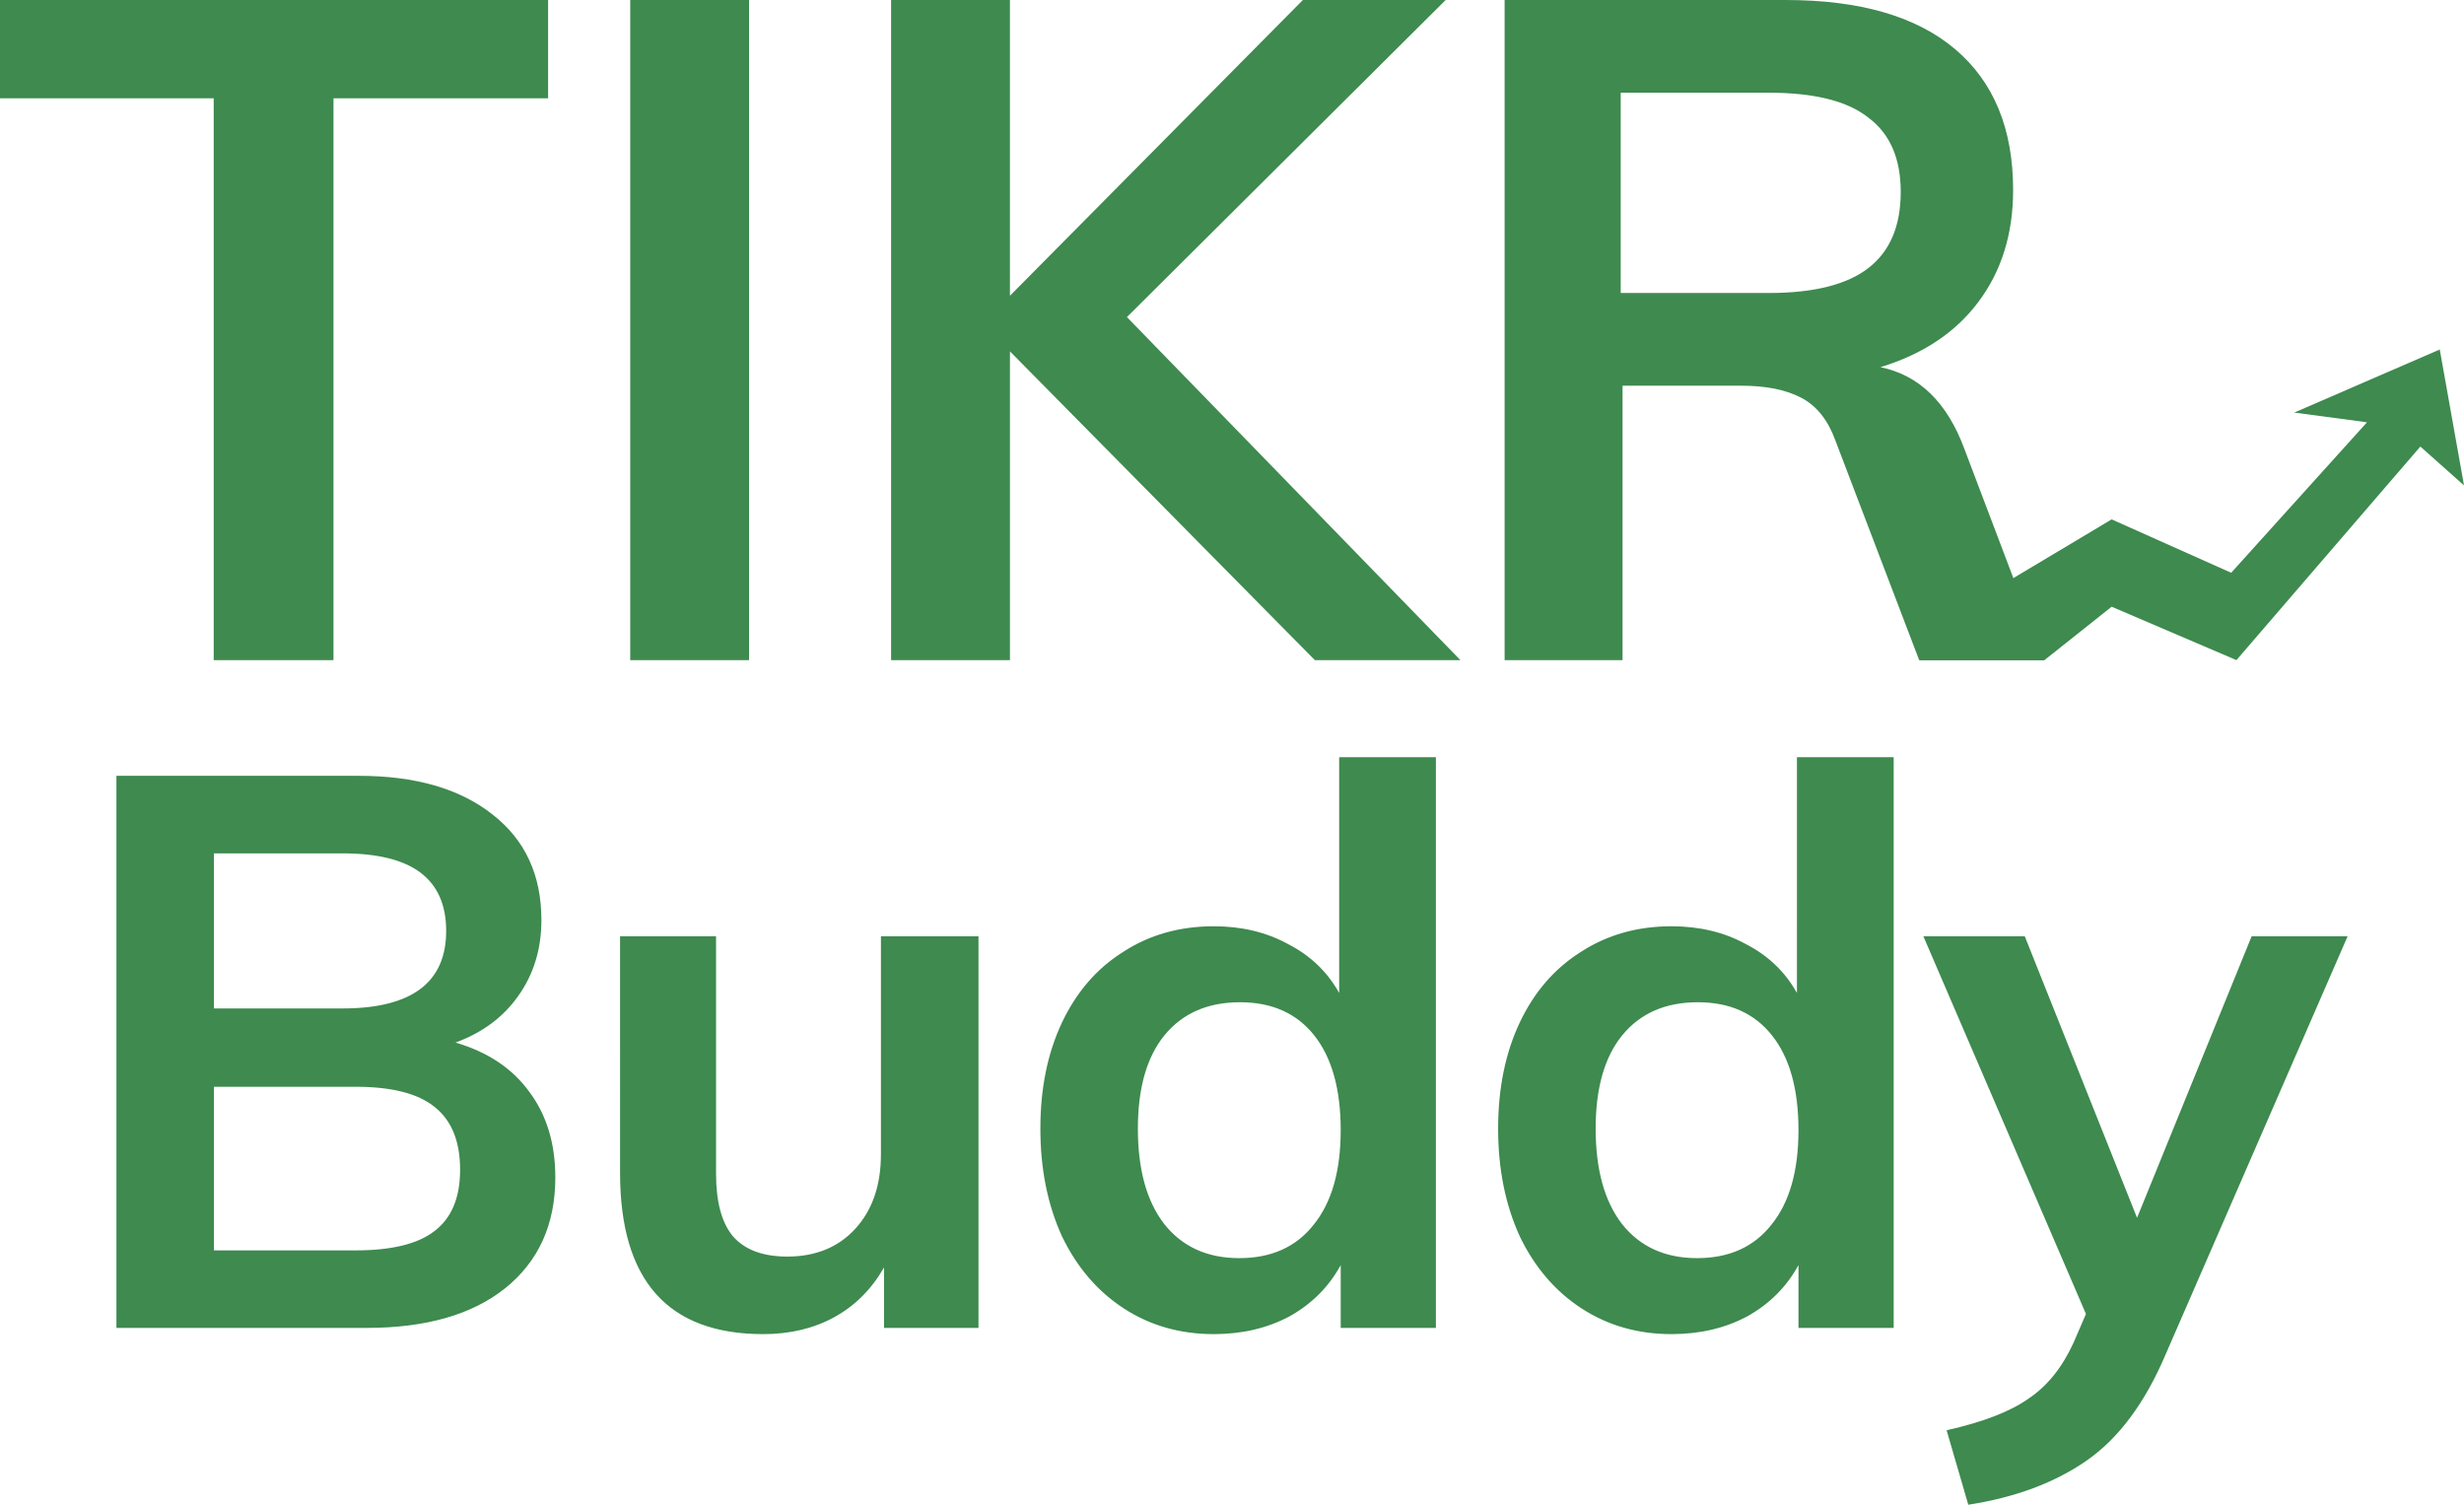
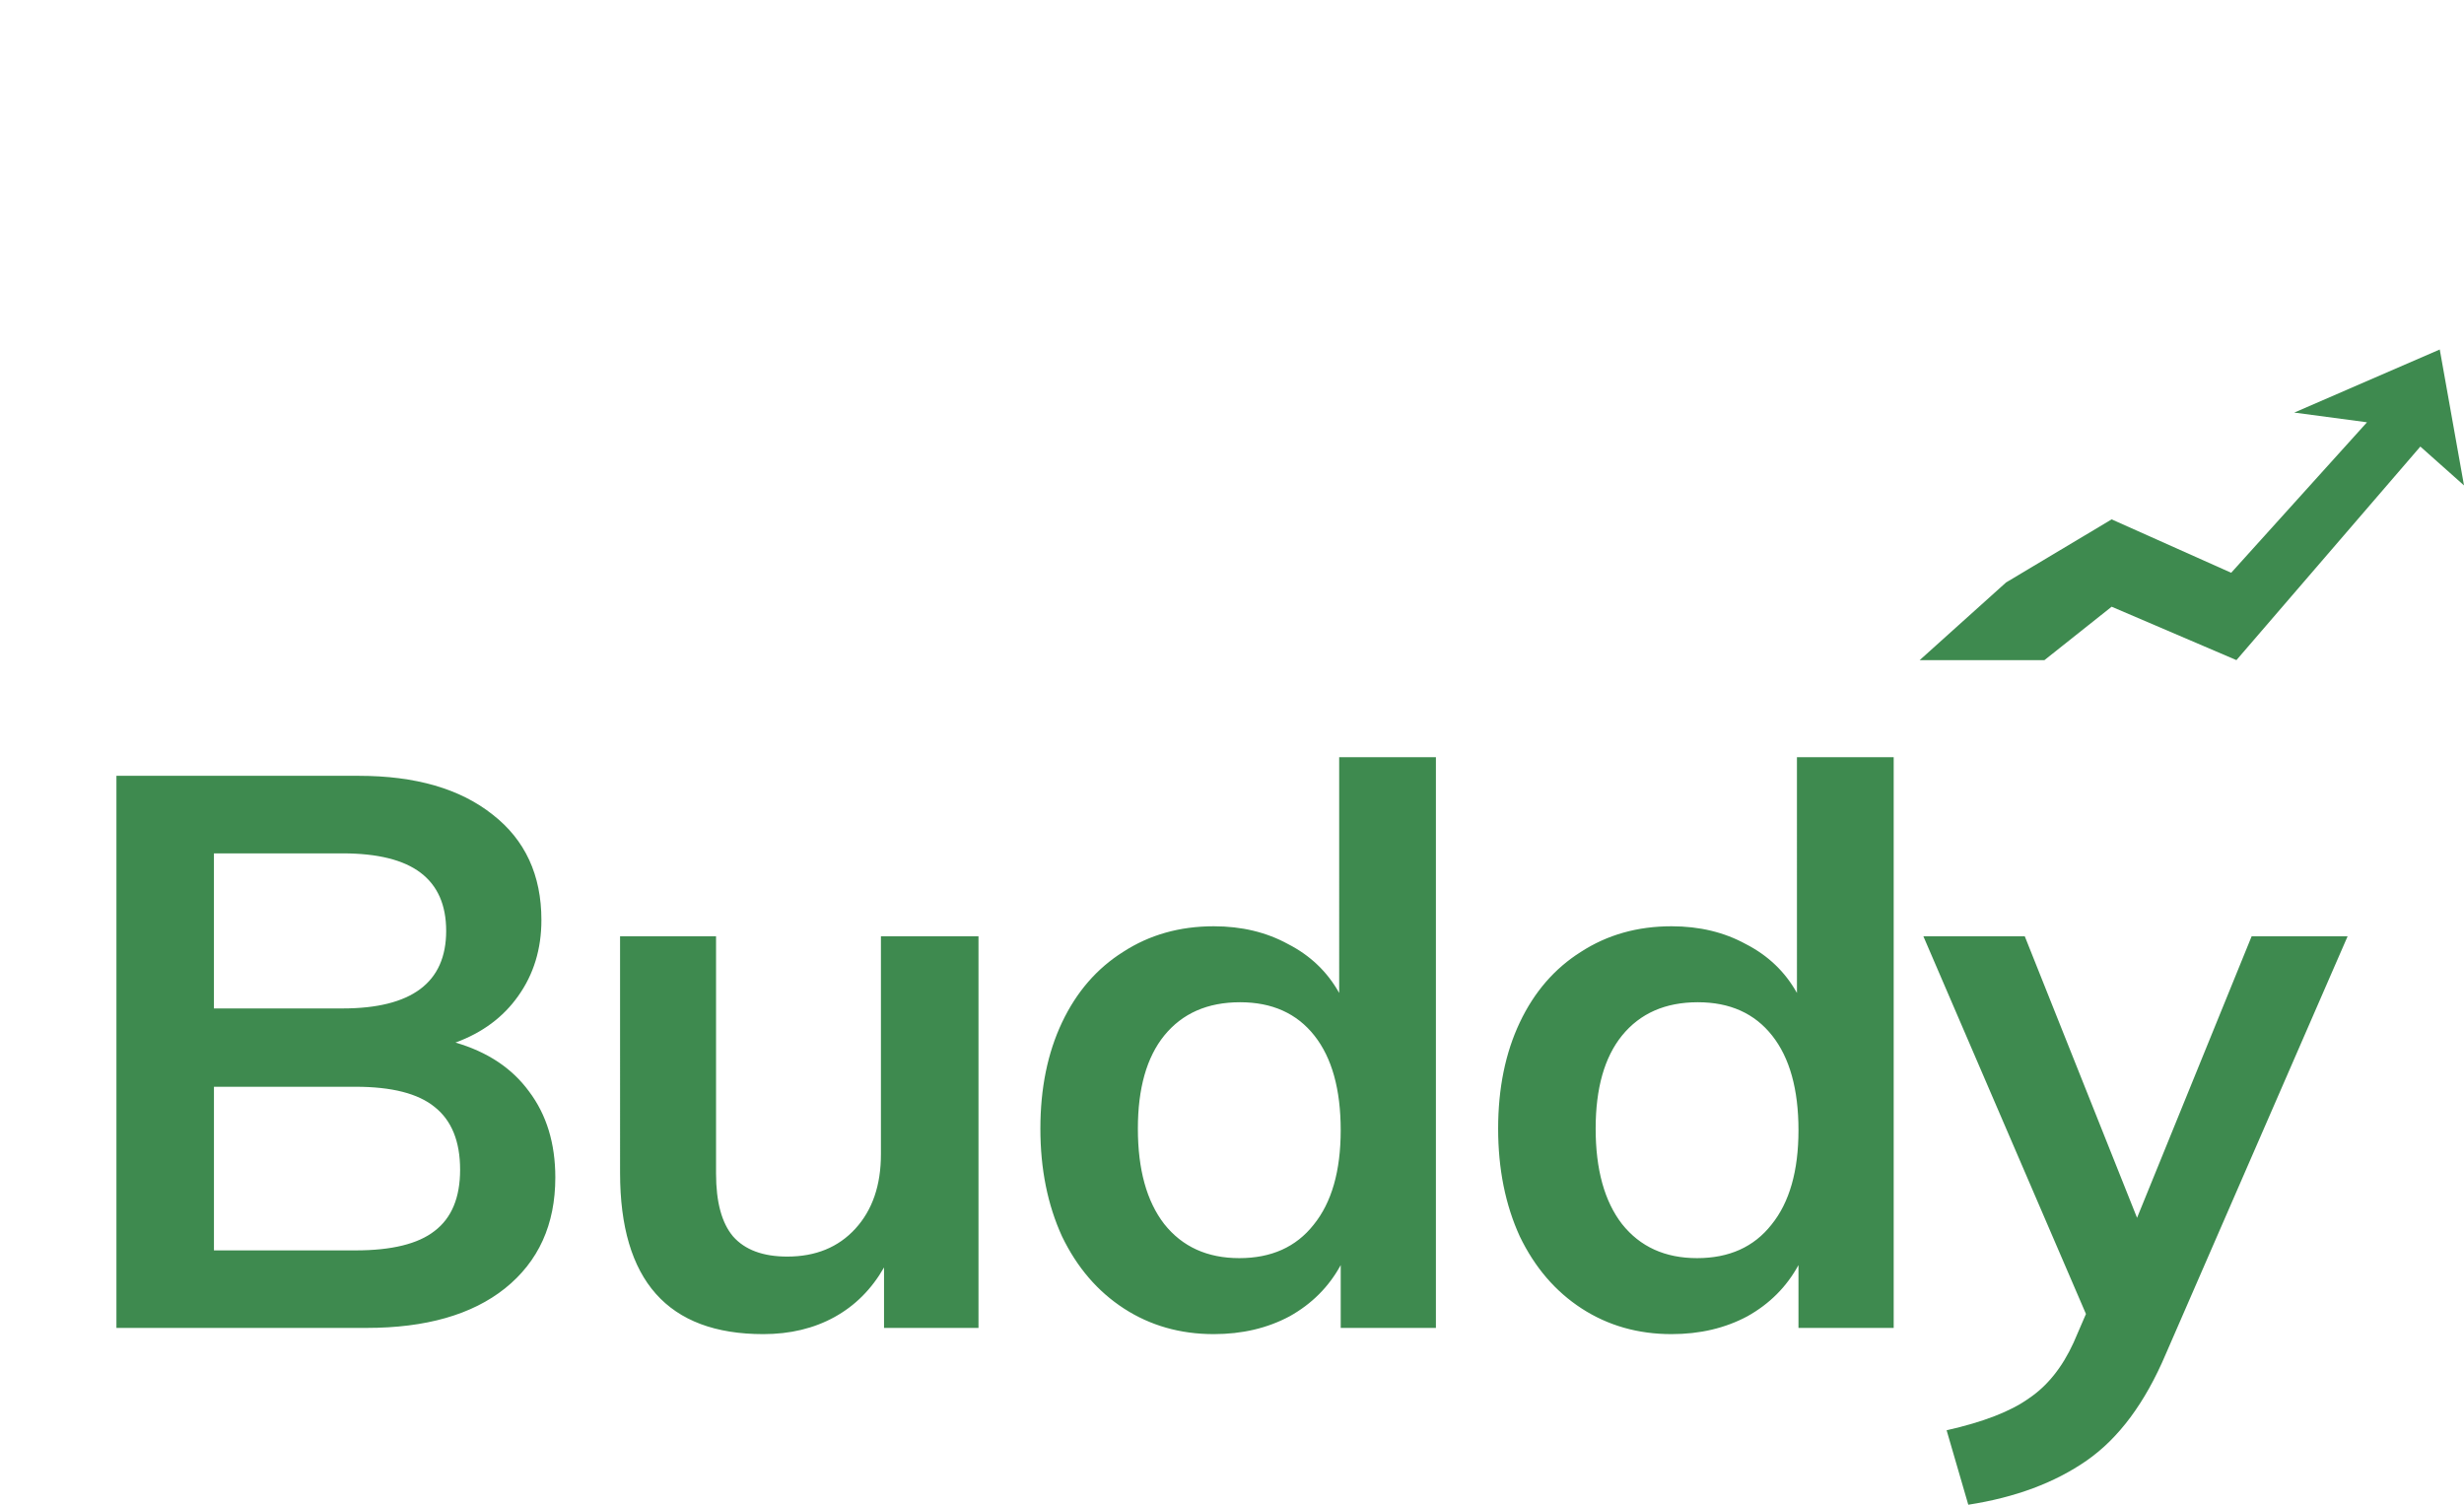
<svg xmlns="http://www.w3.org/2000/svg" width="131" height="80" fill="none" viewBox="0 0 131 80">
-   <path fill="#3E8A4F" d="M11.362 5.225H0V0h29.14v5.225H17.73v29.872h-6.368V5.225ZM33.506 0h6.318v35.097h-6.318V0ZM69.905 35.097l-16.21-16.415v16.415h-6.319V0h6.318v15.725L69.268 0h7.592L59.914 16.858l17.73 18.239h-7.739ZM108.695 35.097h-6.661l-4.457-11.683c-.392-1.084-.996-1.84-1.812-2.267-.816-.427-1.877-.641-3.183-.641h-6.318v14.59h-6.27V0h14.938c3.951 0 6.955.87 9.012 2.613 2.057 1.741 3.085 4.239 3.085 7.492 0 2.333-.62 4.322-1.861 5.965-1.208 1.61-2.938 2.76-5.191 3.45 2.057.427 3.543 1.873 4.457 4.338l4.261 11.239Zm-14.644-19.52c2.383 0 4.147-.444 5.29-1.331 1.142-.888 1.713-2.235 1.713-4.042 0-1.775-.571-3.09-1.714-3.944-1.11-.887-2.873-1.33-5.29-1.33h-7.884v10.647h7.885Z" />
  <path fill="#3E8A4F" d="m129.711 18.581-7.737 3.355 3.868.516-7.22 8-6.355-2.839-5.614 3.354-4.592 4.129h6.633l3.573-2.839 6.634 2.839 9.778-11.354L131 25.807l-1.289-7.226ZM24.215 55.429c1.701.495 3.004 1.36 3.91 2.597.933 1.237 1.399 2.762 1.399 4.576 0 2.501-.892 4.467-2.675 5.896-1.756 1.401-4.212 2.102-7.367 2.102H6.19V41.247h12.882c3.018 0 5.39.687 7.12 2.062 1.728 1.346 2.592 3.215 2.592 5.606 0 1.54-.411 2.886-1.234 4.04-.796 1.127-1.907 1.952-3.334 2.474Zm-12.84-1.814h6.831c3.677 0 5.515-1.374 5.515-4.123 0-1.374-.453-2.404-1.358-3.091-.905-.688-2.291-1.031-4.157-1.031h-6.832v8.245Zm7.531 12.863c1.92 0 3.32-.344 4.198-1.031.905-.687 1.358-1.773 1.358-3.257 0-1.511-.453-2.625-1.358-3.34-.878-.714-2.277-1.071-4.198-1.071h-7.531v8.699h7.531ZM52.022 49.781v20.82H47v-3.216c-.659 1.154-1.537 2.033-2.634 2.638-1.098.605-2.36.907-3.786.907-5.076 0-7.614-2.858-7.614-8.575V49.781h5.103v12.615c0 1.512.302 2.625.905 3.34.631.714 1.592 1.071 2.881 1.071 1.51 0 2.717-.494 3.622-1.484.905-.99 1.358-2.308 1.358-3.957V49.78h5.186ZM76.341 40.258V70.6H71.28v-3.34c-.63 1.155-1.536 2.062-2.716 2.722-1.18.632-2.524.948-4.033.948-1.784 0-3.375-.454-4.774-1.36-1.4-.907-2.497-2.185-3.293-3.834-.768-1.677-1.152-3.587-1.152-5.73 0-2.145.384-4.027 1.152-5.649.769-1.621 1.852-2.872 3.252-3.751 1.399-.907 3.004-1.36 4.815-1.36 1.481 0 2.798.315 3.95.947 1.18.605 2.086 1.47 2.717 2.598V40.258h5.144ZM65.888 66.89c1.701 0 3.018-.591 3.95-1.773.961-1.182 1.441-2.858 1.441-5.03 0-2.17-.466-3.847-1.399-5.029s-2.25-1.773-3.95-1.773c-1.73 0-3.074.591-4.034 1.773-.933 1.154-1.4 2.803-1.4 4.947 0 2.171.467 3.862 1.4 5.07.96 1.21 2.29 1.815 3.992 1.815ZM100.679 40.258V70.6h-5.062v-3.34c-.631 1.155-1.536 2.062-2.716 2.722-1.18.632-2.524.948-4.033.948-1.784 0-3.375-.454-4.774-1.36-1.4-.907-2.497-2.185-3.293-3.834-.768-1.677-1.152-3.587-1.152-5.73 0-2.145.384-4.027 1.152-5.649.768-1.621 1.852-2.872 3.251-3.751 1.4-.907 3.005-1.36 4.816-1.36 1.481 0 2.798.315 3.95.947 1.18.605 2.086 1.47 2.717 2.598V40.258h5.144ZM90.226 66.89c1.7 0 3.018-.591 3.95-1.773.96-1.182 1.441-2.858 1.441-5.03 0-2.17-.466-3.847-1.4-5.029-.932-1.182-2.249-1.773-3.95-1.773-1.729 0-3.073.591-4.033 1.773-.933 1.154-1.4 2.803-1.4 4.947 0 2.171.467 3.862 1.4 5.07.96 1.21 2.29 1.815 3.992 1.815ZM124.811 49.781l-9.671 22.22c-1.098 2.584-2.497 4.467-4.198 5.649-1.701 1.182-3.8 1.965-6.297 2.35l-1.152-3.958c1.948-.44 3.402-1.003 4.362-1.69.988-.66 1.784-1.65 2.387-2.969l.659-1.525-8.643-20.077h5.391l5.968 14.965 6.091-14.965h5.103Z" />
</svg>